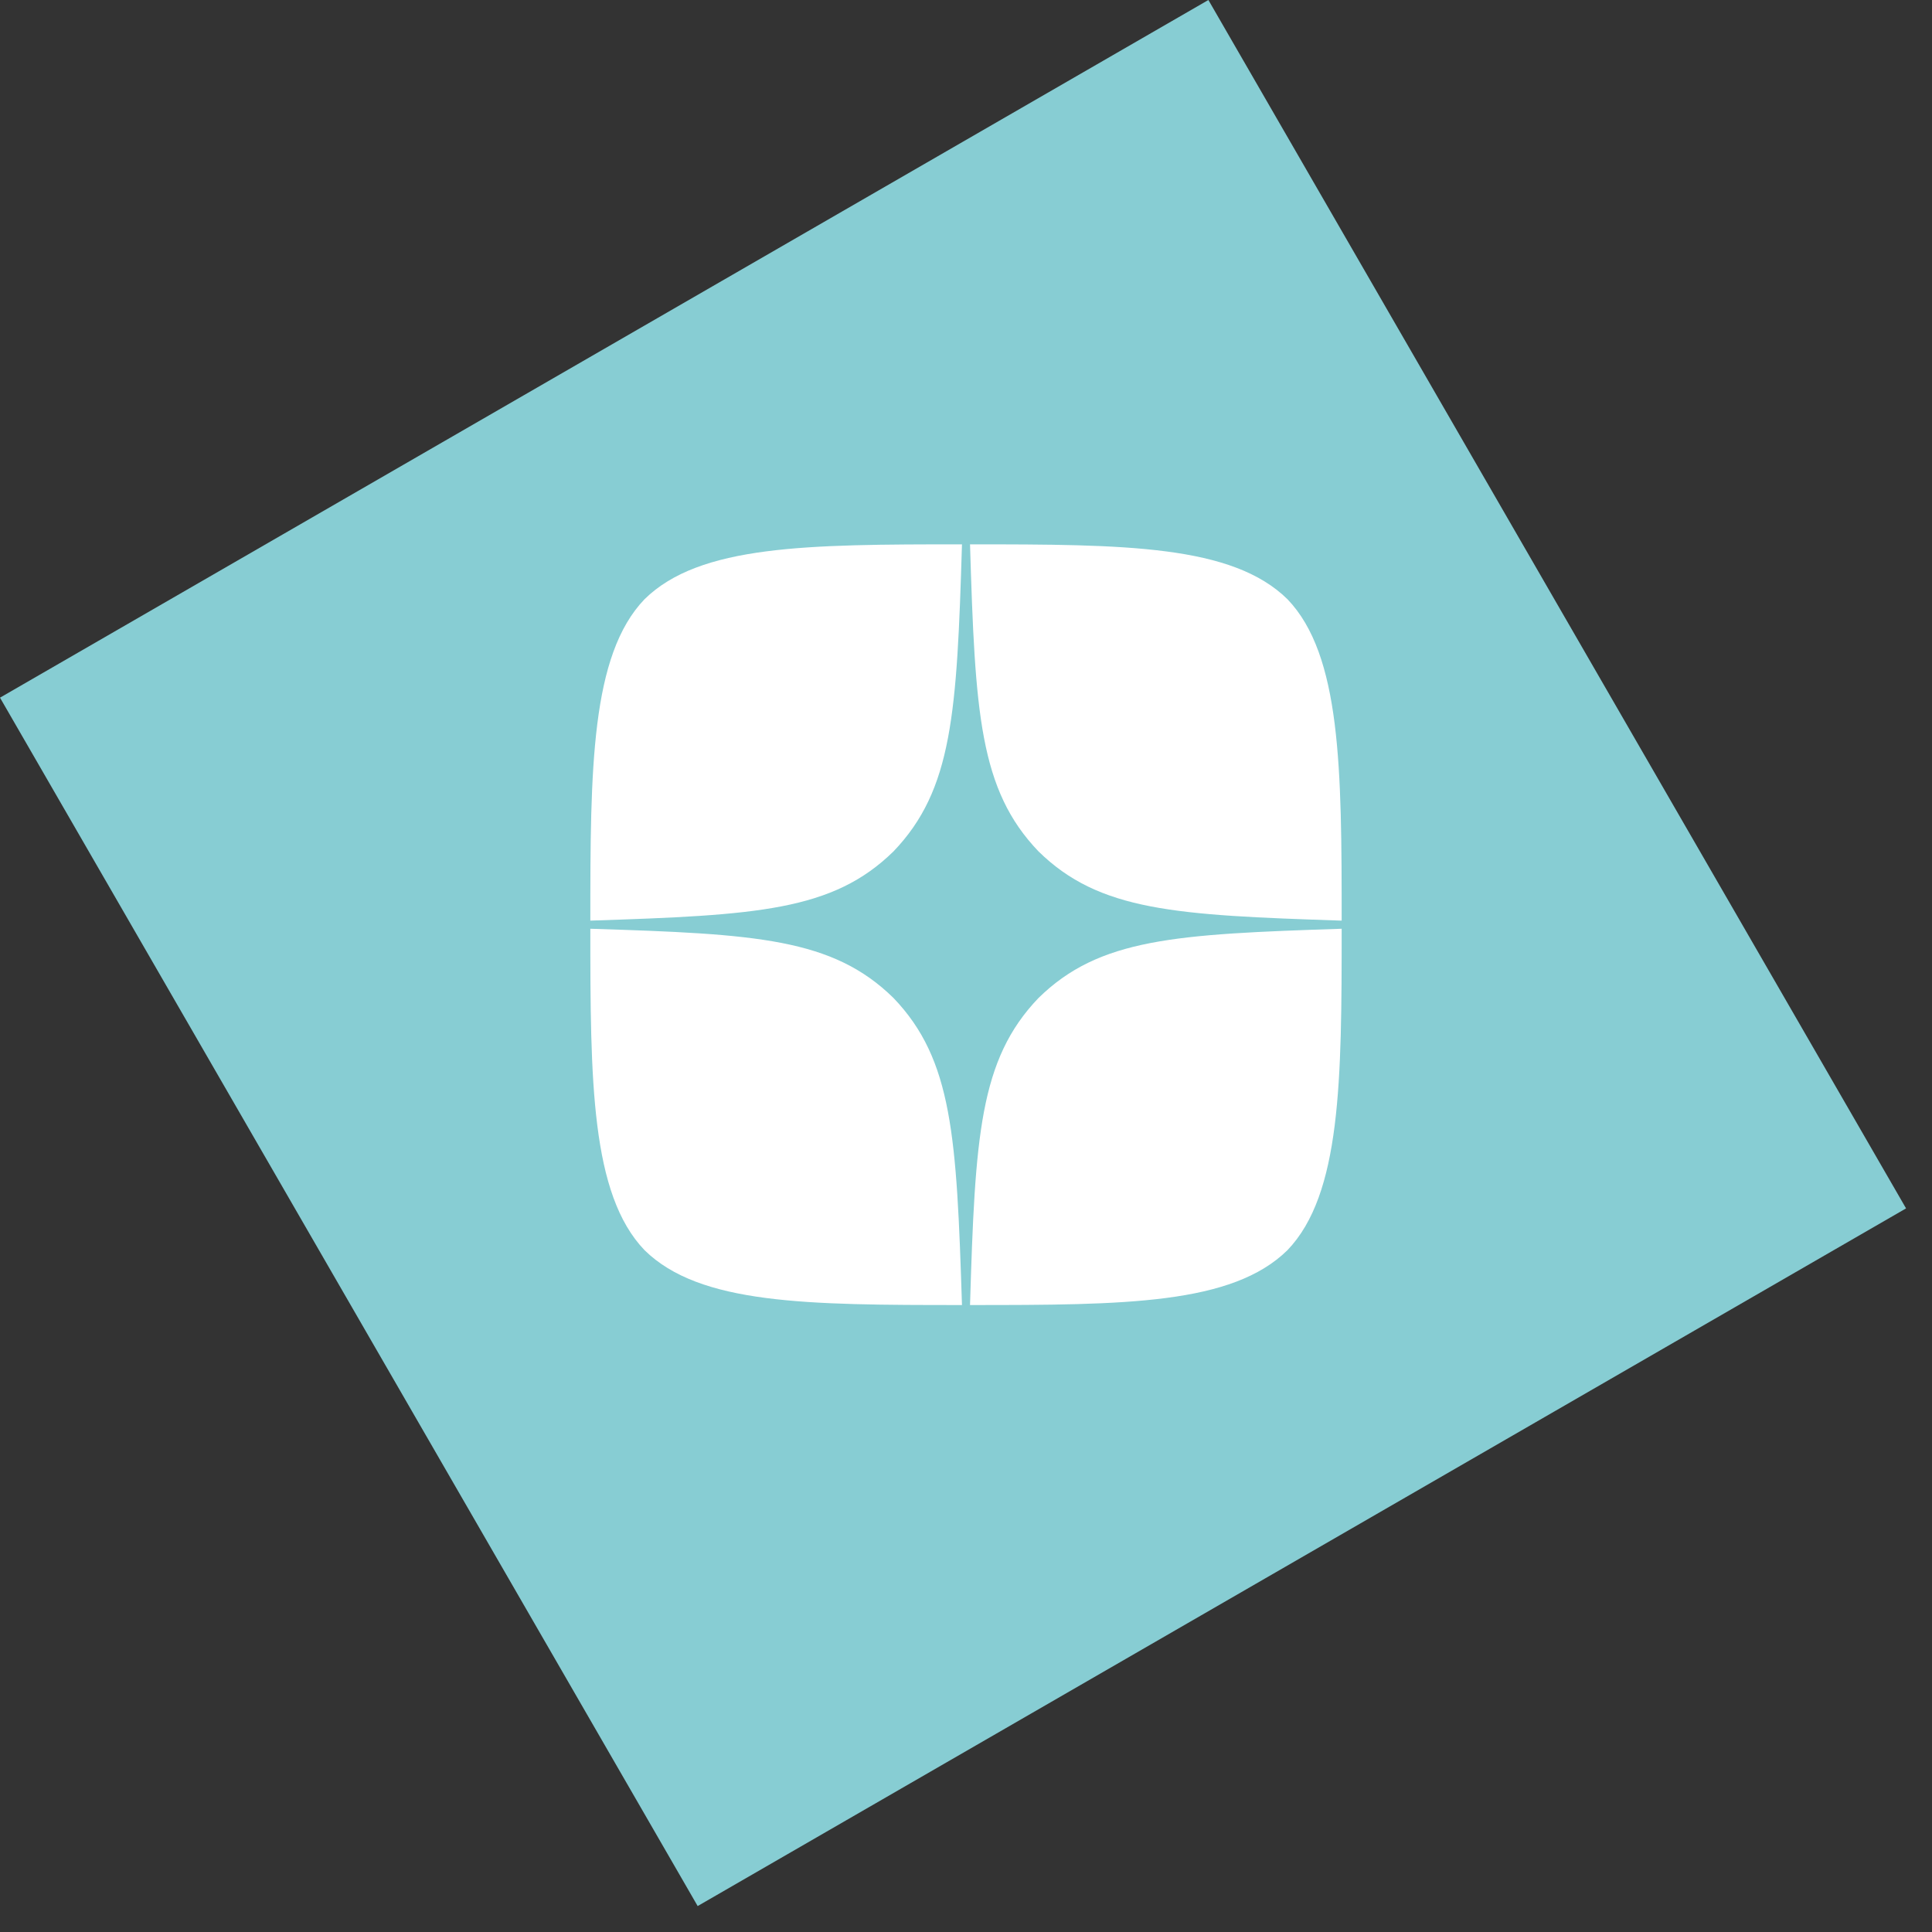
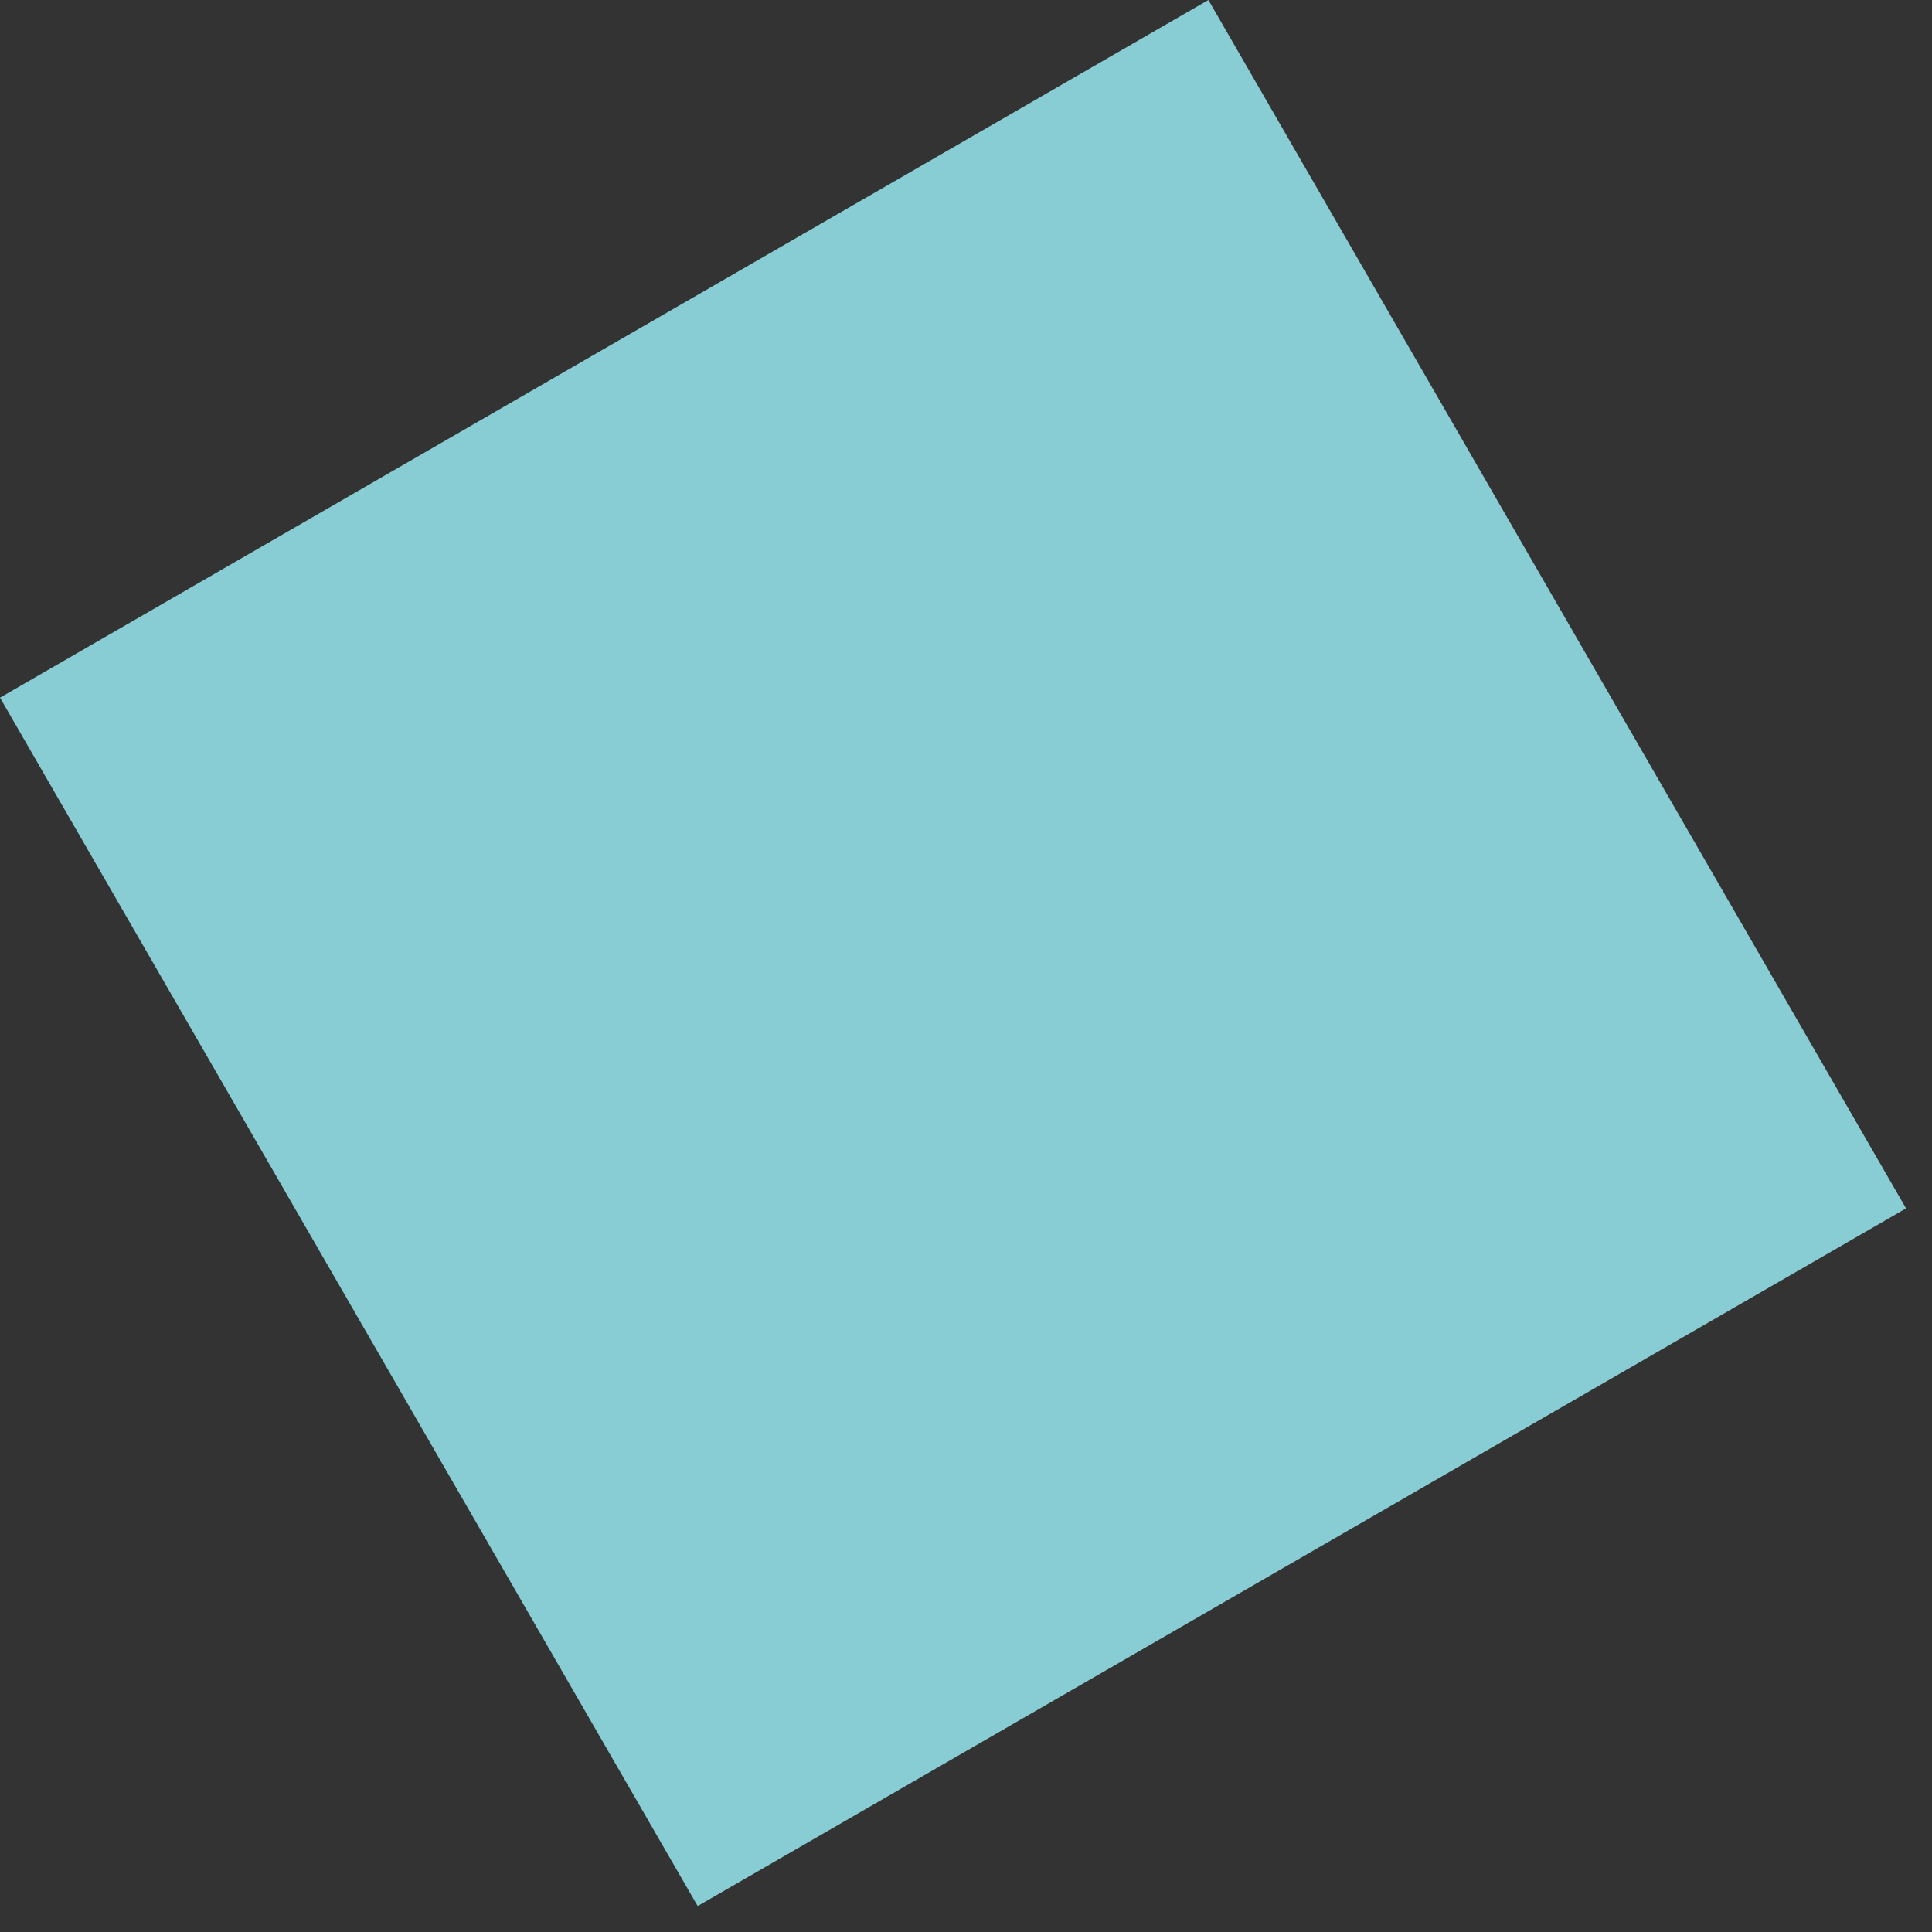
<svg xmlns="http://www.w3.org/2000/svg" width="72" height="72" viewBox="0 0 72 72" fill="none">
  <rect x="0" y="0" width="72" height="72" fill="#333333" stroke="none" />
  <rect y="26" width="52" height="52" transform="rotate(-30 0 26)" fill="#87CDD3" />
-   <path d="M38.7 37.194C36.5 39.492 36.34 42.358 36.15 48.635C41.93 48.635 45.92 48.615 47.98 46.59C49.98 44.504 50 40.272 50 34.612C43.8 34.815 40.97 34.967 38.7 37.194ZM22 34.612C22 40.272 22.02 44.504 24.02 46.59C26.08 48.615 30.07 48.635 35.85 48.635C35.65 42.358 35.5 39.492 33.3 37.194C31.03 34.967 28.2 34.805 22 34.612ZM35.85 20.286C30.08 20.286 26.08 20.307 24.02 22.331C22.02 24.417 22 28.649 22 34.309C28.2 34.106 31.03 33.954 33.3 31.727C35.5 29.429 35.66 26.564 35.85 20.286ZM38.7 31.727C36.5 29.429 36.34 26.564 36.15 20.286C41.93 20.286 45.92 20.307 47.98 22.331C49.98 24.417 50 28.649 50 34.309C43.8 34.106 40.97 33.954 38.7 31.727Z" fill="white" />
</svg>